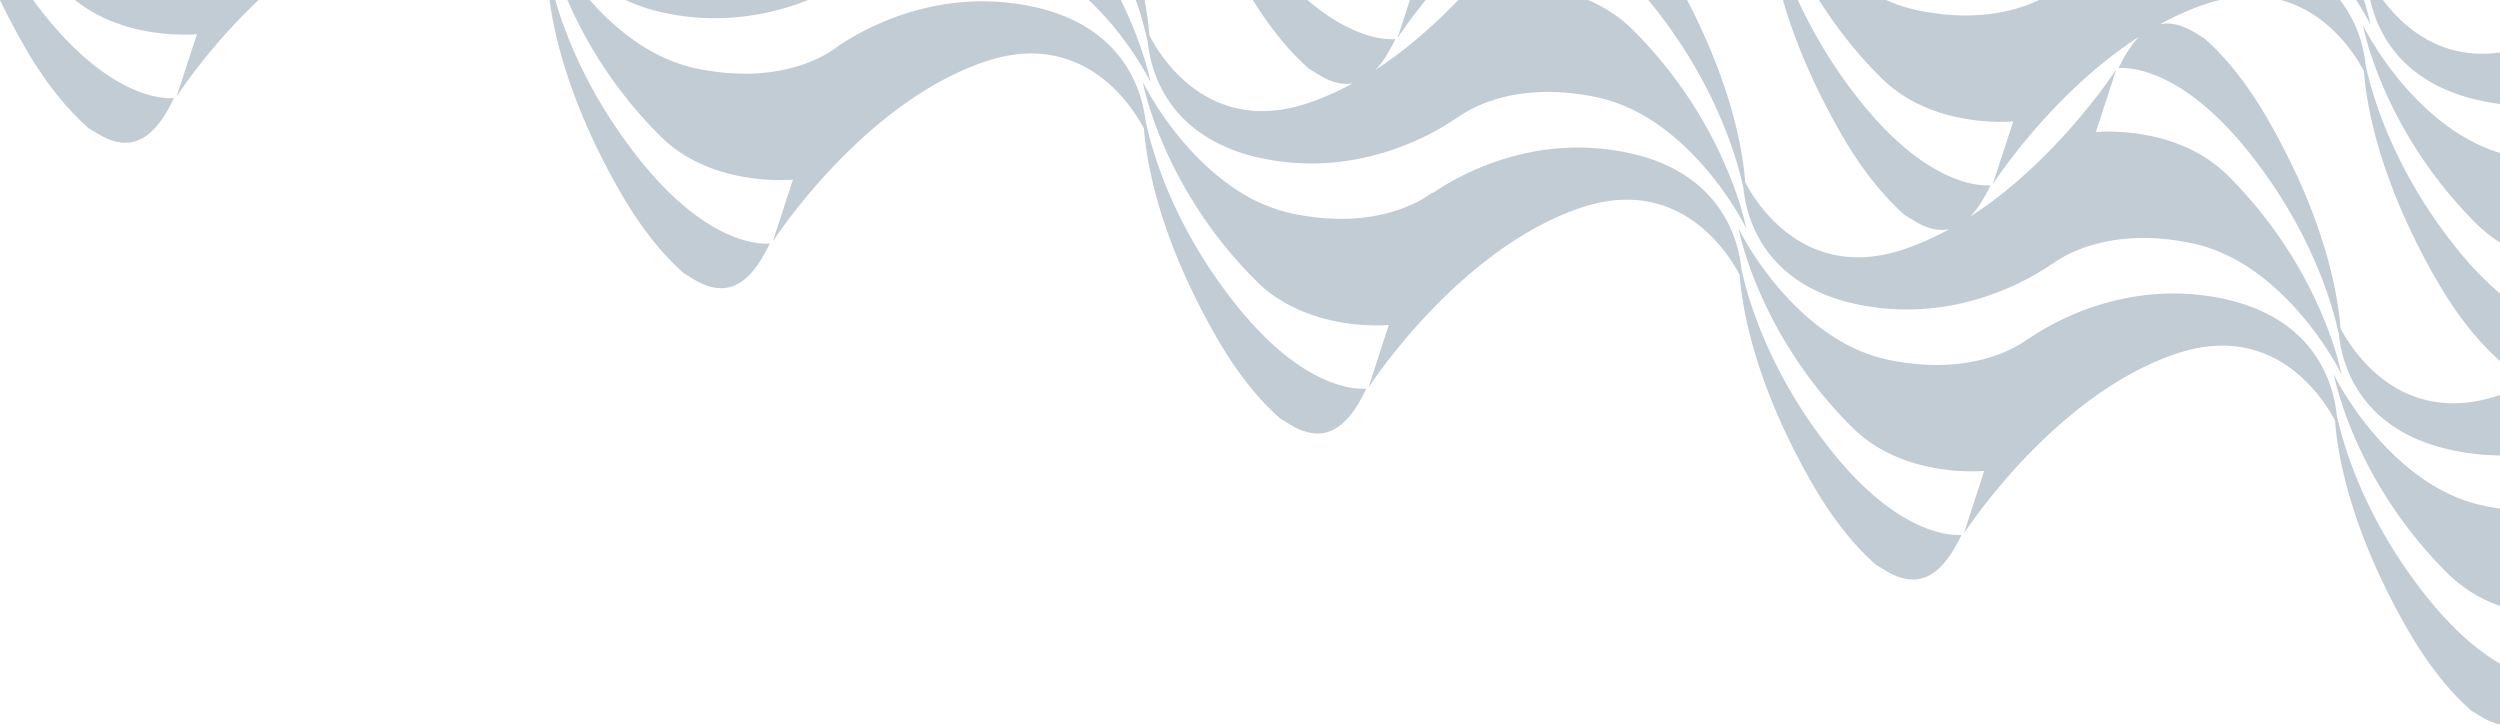
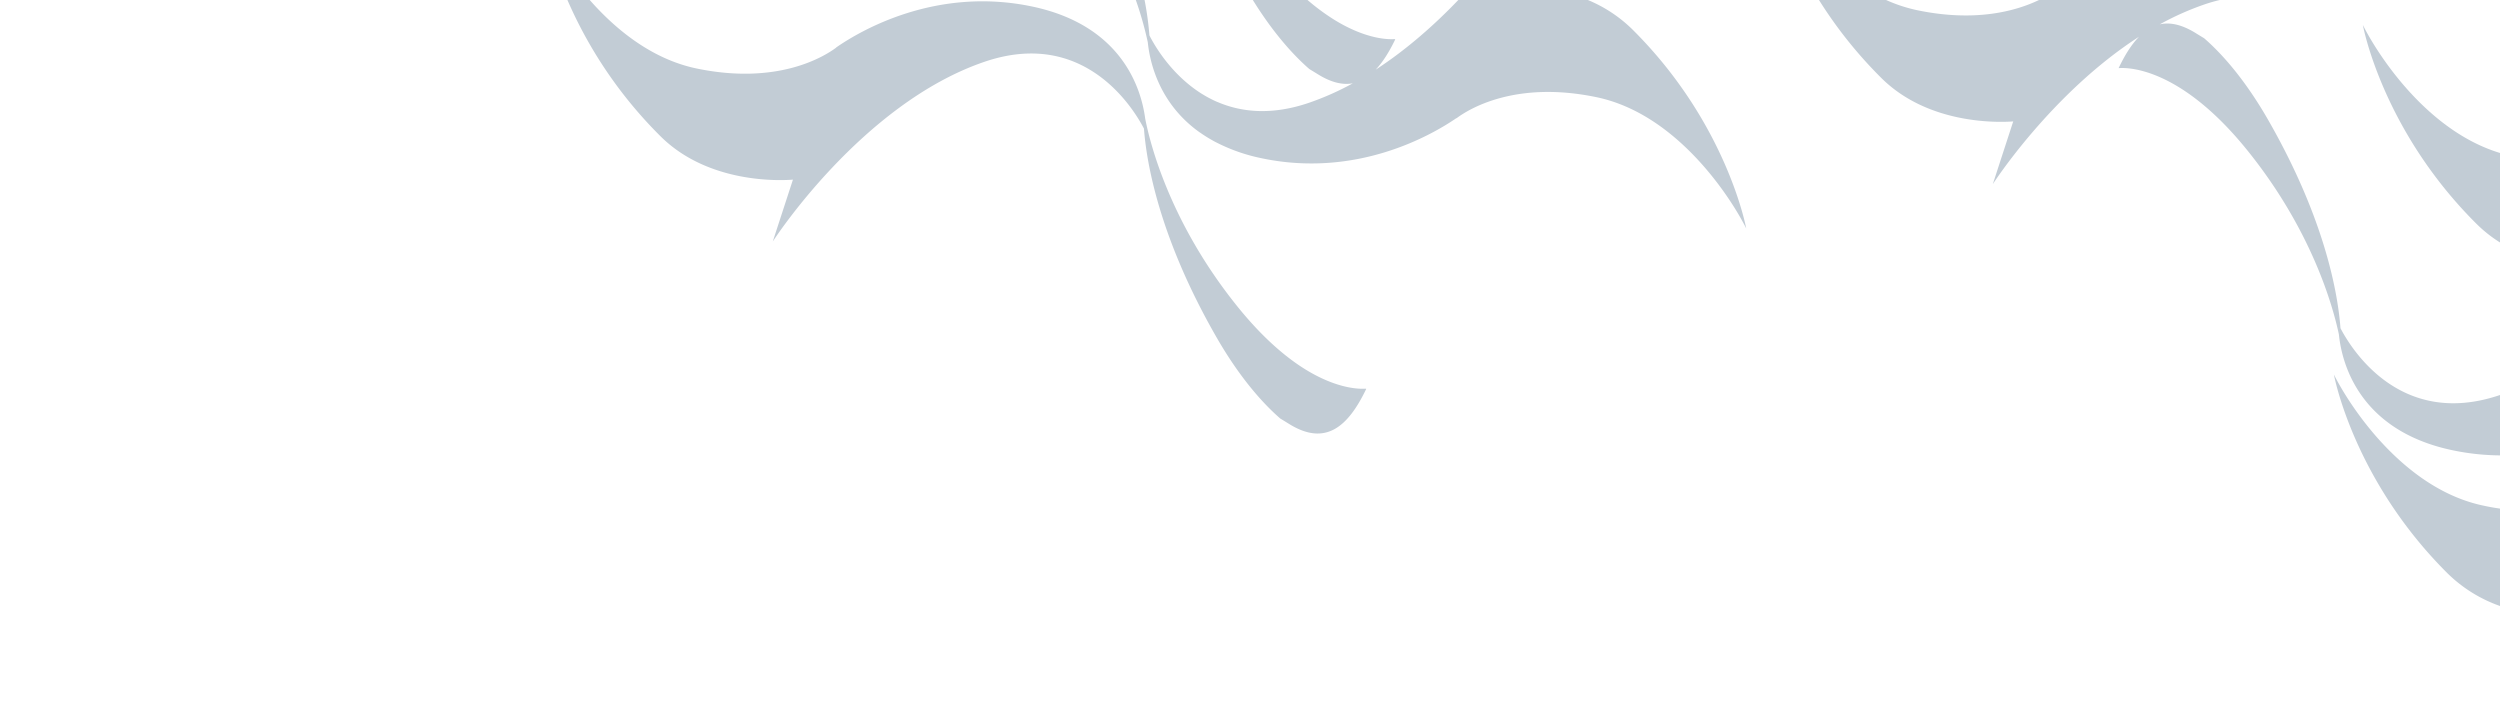
<svg xmlns="http://www.w3.org/2000/svg" id="Layer_1" data-name="Layer 1" viewBox="0 0 1713.87 496.71">
  <defs>
    <style>.cls-1{fill:#c2ccd5}</style>
  </defs>
-   <path class="cls-1" d="M30.88 10.69Q26.56 5.32 22.62 0H0a486.018 486.018 0 0 0 16.9 32.1C31.53 57.58 47 75.85 60.57 87.74c1.91 1.15 3.84 2.33 5.84 3.57 24.84 15.4 40.32 2.14 52.88-24.06-5.87.5-42.11.94-88.41-56.56zm408.41 99.7C404.16 66.76 387.89 25 380.65 0h-3.91c3.48 26.13 14.48 72.44 48.58 131.81 14.63 25.48 30 43.75 43.66 55.64 1.91 1.15 3.85 2.33 5.84 3.57 24.85 15.4 40.32 2.15 52.89-24.06-5.88.5-42.12.93-88.42-56.57zM135 23.46l-13.92 42.65A399.85 399.85 0 0 1 177.29 0H51.45C83.7 25.93 126.54 24.11 135 23.46zM788.78 56.4S784.45 32.55 768.37 0h-22c22.22 20.87 36.87 45.25 42.41 56.4zM554.13 0H428.76a123.8 123.8 0 0 0 26.77 8.81c39.41 8.42 73.77.99 98.6-8.81z" />
  <path class="cls-1" d="M936.4 266.43c-3.67.31-19.14.59-41.5-13.19-13.44-8.32-29.35-21.72-46.67-43.23-46.35-57.57-59.88-111.88-63.15-128.75-2.6-19.81-15.36-63.51-77-76.69-66.52-14.22-118.67 16.74-134.87 28a.49.49 0 0 0 0 .11c-8.79 6.51-40.49 25.76-95.68 14.27C447 40.59 422.14 20.31 404.29 0H389a300.37 300.37 0 0 0 63.86 93.47c32.93 32.68 82.19 30.36 90.74 29.68-8.28 25.39-13.83 42.43-13.83 42.43s60.65-94.31 145-123.17C743.33 18.94 777 74.28 784.24 88.16c1.66 22.43 10 73.91 49.77 143.12 14.64 25.47 30 43.75 43.67 55.64l.25.15 2.35 1.43 3.24 2 .24.15c24.84 15.4 40.32 2.14 52.88-24.07a3.31 3.31 0 0 1-.34 0zM822.65 90.89h.06q1.93 1.36 4 2.67c.43.28.87.55 1.32.82.94.58 1.91 1.13 2.9 1.69.73.41 1.46.83 2.21 1.22l1.1.55a120.85 120.85 0 0 0 30.21 10.55c65.48 14 117-15.75 134-27.42l-.06.19c8.29-6.24 40.13-26.19 96.06-14.54 56.2 11.7 93.07 70.67 102.67 90 0 0-13.06-72-78.08-136.49A95.69 95.69 0 0 0 1088.56 0h-88.82C984.2 16.22 965 33.53 943.08 47.78c4.93-5.24 9.36-12.3 13.45-20.83h-.34l.09-.17c-3.67.31-19.13.59-41.48-13.17A147.49 147.49 0 0 1 896.37 0h-37.5c13.11 21.16 26.6 36.74 38.68 47.28l.25.16 2.09 1.27 3.5 2.15.23.14c9.09 5.63 16.91 7.38 23.8 6.12a193.1 193.1 0 0 1-29.91 13.3c-25.7 8.8-46.49 6.52-62.84-.49h-.07c-1.2-.51-2.37-1.06-3.52-1.62-.37-.19-.74-.37-1.11-.57q-1.29-.66-2.55-1.35c-.77-.43-1.52-.87-2.26-1.32l-1.34-.8c-20.84-13.1-32.31-33-35.84-40A216.87 216.87 0 0 0 784.66 0h-6a241.82 241.82 0 0 1 8.21 29c1.35 13.34 7.58 42 35.78 61.89z" />
-   <path class="cls-1" d="M1256.35 310.09c-44.08-54.75-58.48-106.57-62.6-126-1.83-18.32-12.84-65.49-77.34-79.27-65.47-14-117 15.74-134 27.41l.06-.19-.39.29.14-.44c-8.29 6.24-40.14 26.19-96.07 14.54a110.41 110.41 0 0 1-34-13.53c-36.88-22.07-60.95-61.23-68.43-76.28 0 0 0 .22.11.55l-.36-.71s13.06 72 78.07 136.49a90 90 0 0 0 13.06 10.71c.82.56 1.66 1 2.49 1.55 30.65 19.54 66.93 18.2 75 17.6-8.39 25.71-14 43-14 43s60.65-94.31 145-123.17c68.58-23.47 102.29 31.87 109.5 45.75 1.65 22.43 10 73.91 49.77 143.12 14.63 25.47 30 43.75 43.67 55.63l5.83 3.58c24.85 15.4 40.33 2.14 52.89-24.06-5.87.49-42.1.93-88.4-56.57z" />
-   <path class="cls-1" d="M1195.25 129.23c1.83 18.32 12.85 65.48 77.34 79.27 65.48 14 117-15.74 134-27.42 0 .07 0 .13-.07.19 8.29-6.23 40.14-26.18 96.07-14.54 56.19 11.7 93.07 70.67 102.66 90 0 0-13.06-71.95-78.07-136.49-32.47-32.24-80.82-30.44-90.34-29.74 8.39-25.71 14-43 14-43s-40.06 62.29-100.33 101.12c5.21-5.3 9.84-12.67 14.12-21.59-5.89.5-42.13.94-88.42-56.56A333.44 333.44 0 0 1 1232.53 0h-10.26c7.17 24.79 19.34 55.94 40 91.88 14.63 25.47 30 43.74 43.66 55.63 1.91 1.16 3.85 2.34 5.84 3.58 9.43 5.84 17.5 7.54 24.58 6a194.47 194.47 0 0 1-30.43 13.58c-68.58 23.47-102.29-31.87-109.5-45.75-1.5-20.42-8.58-64.9-39.81-124.91H1130c.87 1.05 1.74 2.12 2.63 3.21 44.11 54.78 58.5 106.55 62.62 126.01zM966.55 0L958 26.18S965 15.39 977.4 0zm654.07 0h-5.37a179.4 179.4 0 0 1 9.88 17.08A157.42 157.42 0 0 0 1620.62 0zm63.72 170.53c-44.08-54.74-58.48-106.56-62.59-126A88.08 88.08 0 0 0 1604.23 0h-40.59c33.88 9.1 51.9 39.12 56.95 48.83 1.65 22.44 10 73.91 49.77 143.12 14.58 25.37 29.92 43.6 43.51 55.49v-46.21a221.58 221.58 0 0 1-29.53-30.7z" />
  <path class="cls-1" d="M1604.51 225c-1.66-22.44-10-73.91-49.77-143.12-14.64-25.48-30-43.75-43.67-55.64-1.91-1.15-3.85-2.34-5.84-3.57-6.6-4.09-12.54-6.16-17.94-6.5a23.58 23.58 0 0 0-6.7.54 193.56 193.56 0 0 1 30.5-13.62c3.64-1.25 7.19-2.26 10.64-3.08h-123.91c-15.52 7.44-43.26 15.37-83.42 7A104.81 104.81 0 0 1 1293 0h-46a300.54 300.54 0 0 0 42.82 53.54c32.48 32.23 80.82 30.41 90.34 29.7l-14 43s40-62.24 100.25-101.06c-5.18 5.29-9.78 12.66-14 21.53 5.89-.5 42.12-.94 88.42 56.56 44.08 54.75 58.48 106.57 62.59 126 1.84 18.32 12.85 65.49 77.35 79.28a165.2 165.2 0 0 0 33.16 3.65v-41.42c-68.54 23.35-102.21-31.93-109.42-45.78z" />
-   <path class="cls-1" d="M1664.46 410.16c-44.08-54.75-58.47-106.56-62.59-126-1.83-18.32-12.85-65.49-77.34-79.28-65.48-14-117 15.75-134 27.42a1.07 1.07 0 0 1 .07-.19c-8.29 6.23-40.14 26.18-96.07 14.54-56.2-11.7-93.07-70.67-102.66-90 0 0 13.06 72 78.07 136.49 32.48 32.24 80.83 30.41 90.35 29.71-8.39 25.71-14 43-14 43s60.65-94.31 145-123.17c68.58-23.47 102.29 31.87 109.5 45.75 1.65 22.43 10 73.91 49.77 143.12 14.63 25.47 30 43.75 43.67 55.64 1.9 1.15 3.84 2.33 5.83 3.57a43.94 43.94 0 0 0 13.88 5.92V455c-14.07-8.13-30.94-21.85-49.48-44.84zM1633.64 0h-8.72c4.84 21.77 21.14 57.29 75.66 69 4.5 1 8.93 1.7 13.29 2.27V36c-41.09 5.67-67-18.25-80.23-36z" />
  <path class="cls-1" d="M1600 256.75s13.06 71.95 78.08 136.48a97.39 97.39 0 0 0 35.82 22.22v-66.78c-3.64-.51-7.37-1.15-11.23-2C1646.44 335 1609.56 276 1600 256.75zm19.85-239.63s13.06 71.95 78.07 136.49a91.45 91.45 0 0 0 15.95 12.6v-61.34c-51.33-15.55-84.93-69.47-94.02-87.75z" />
</svg>